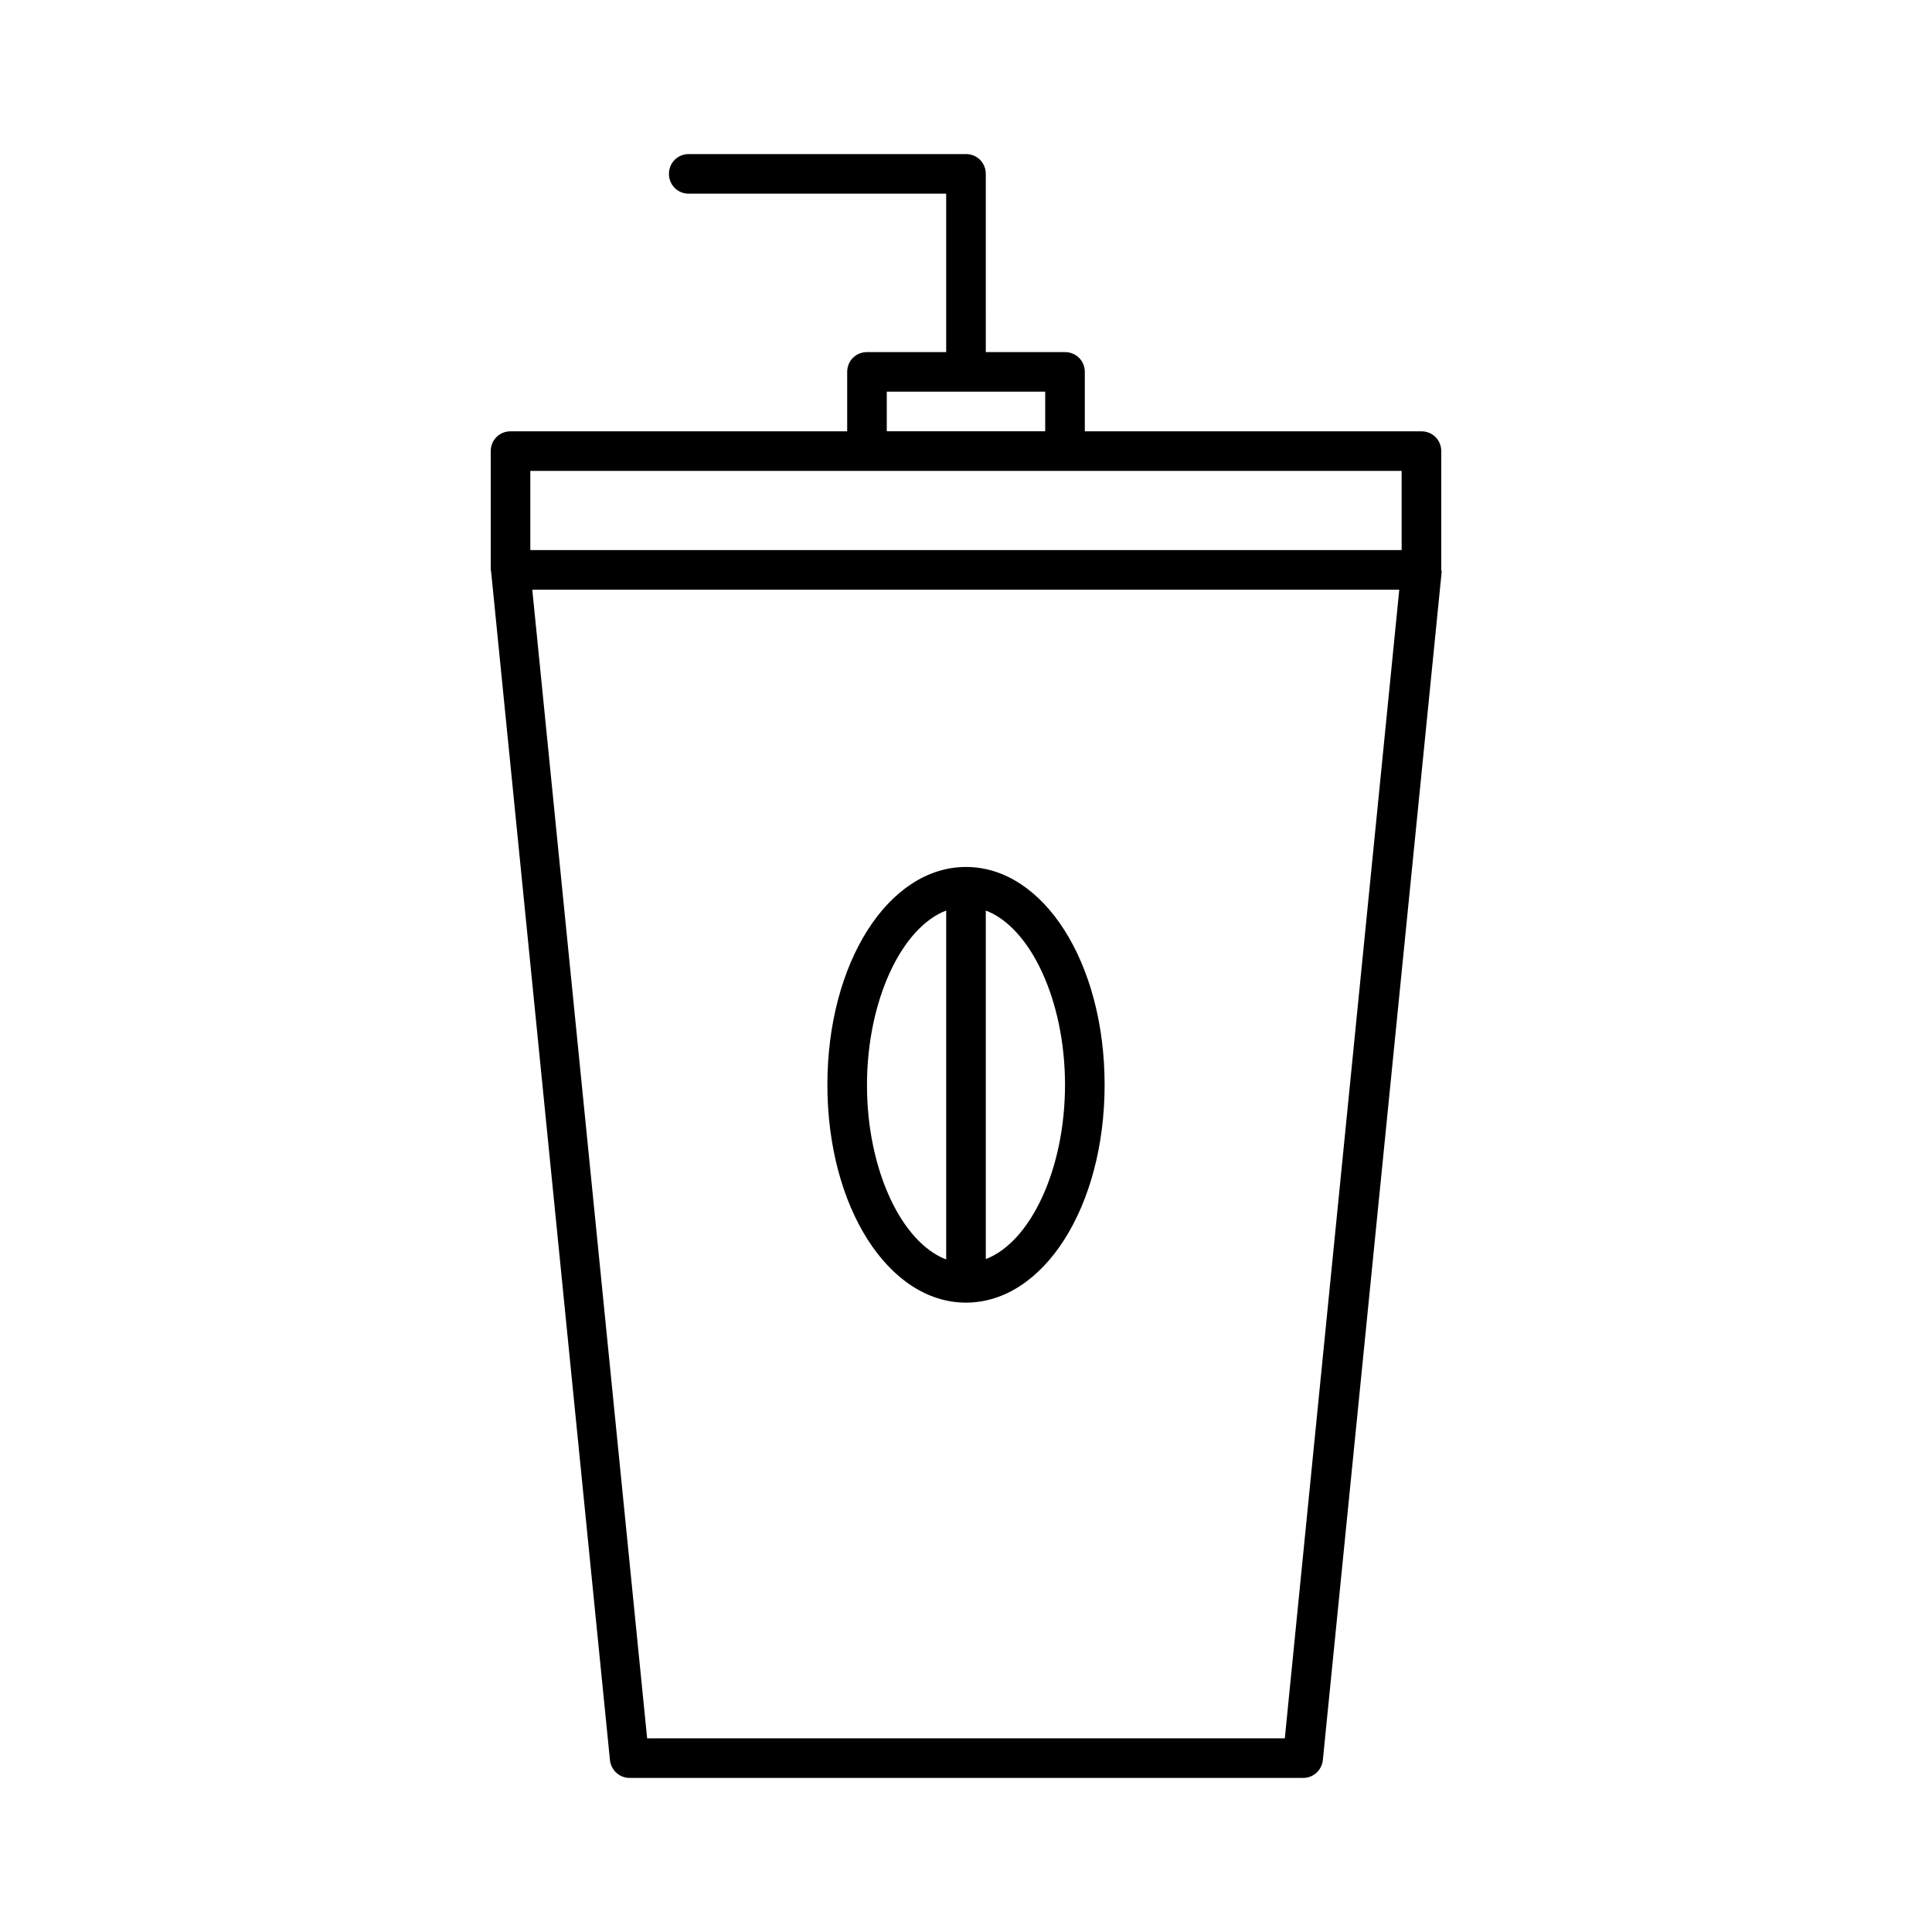
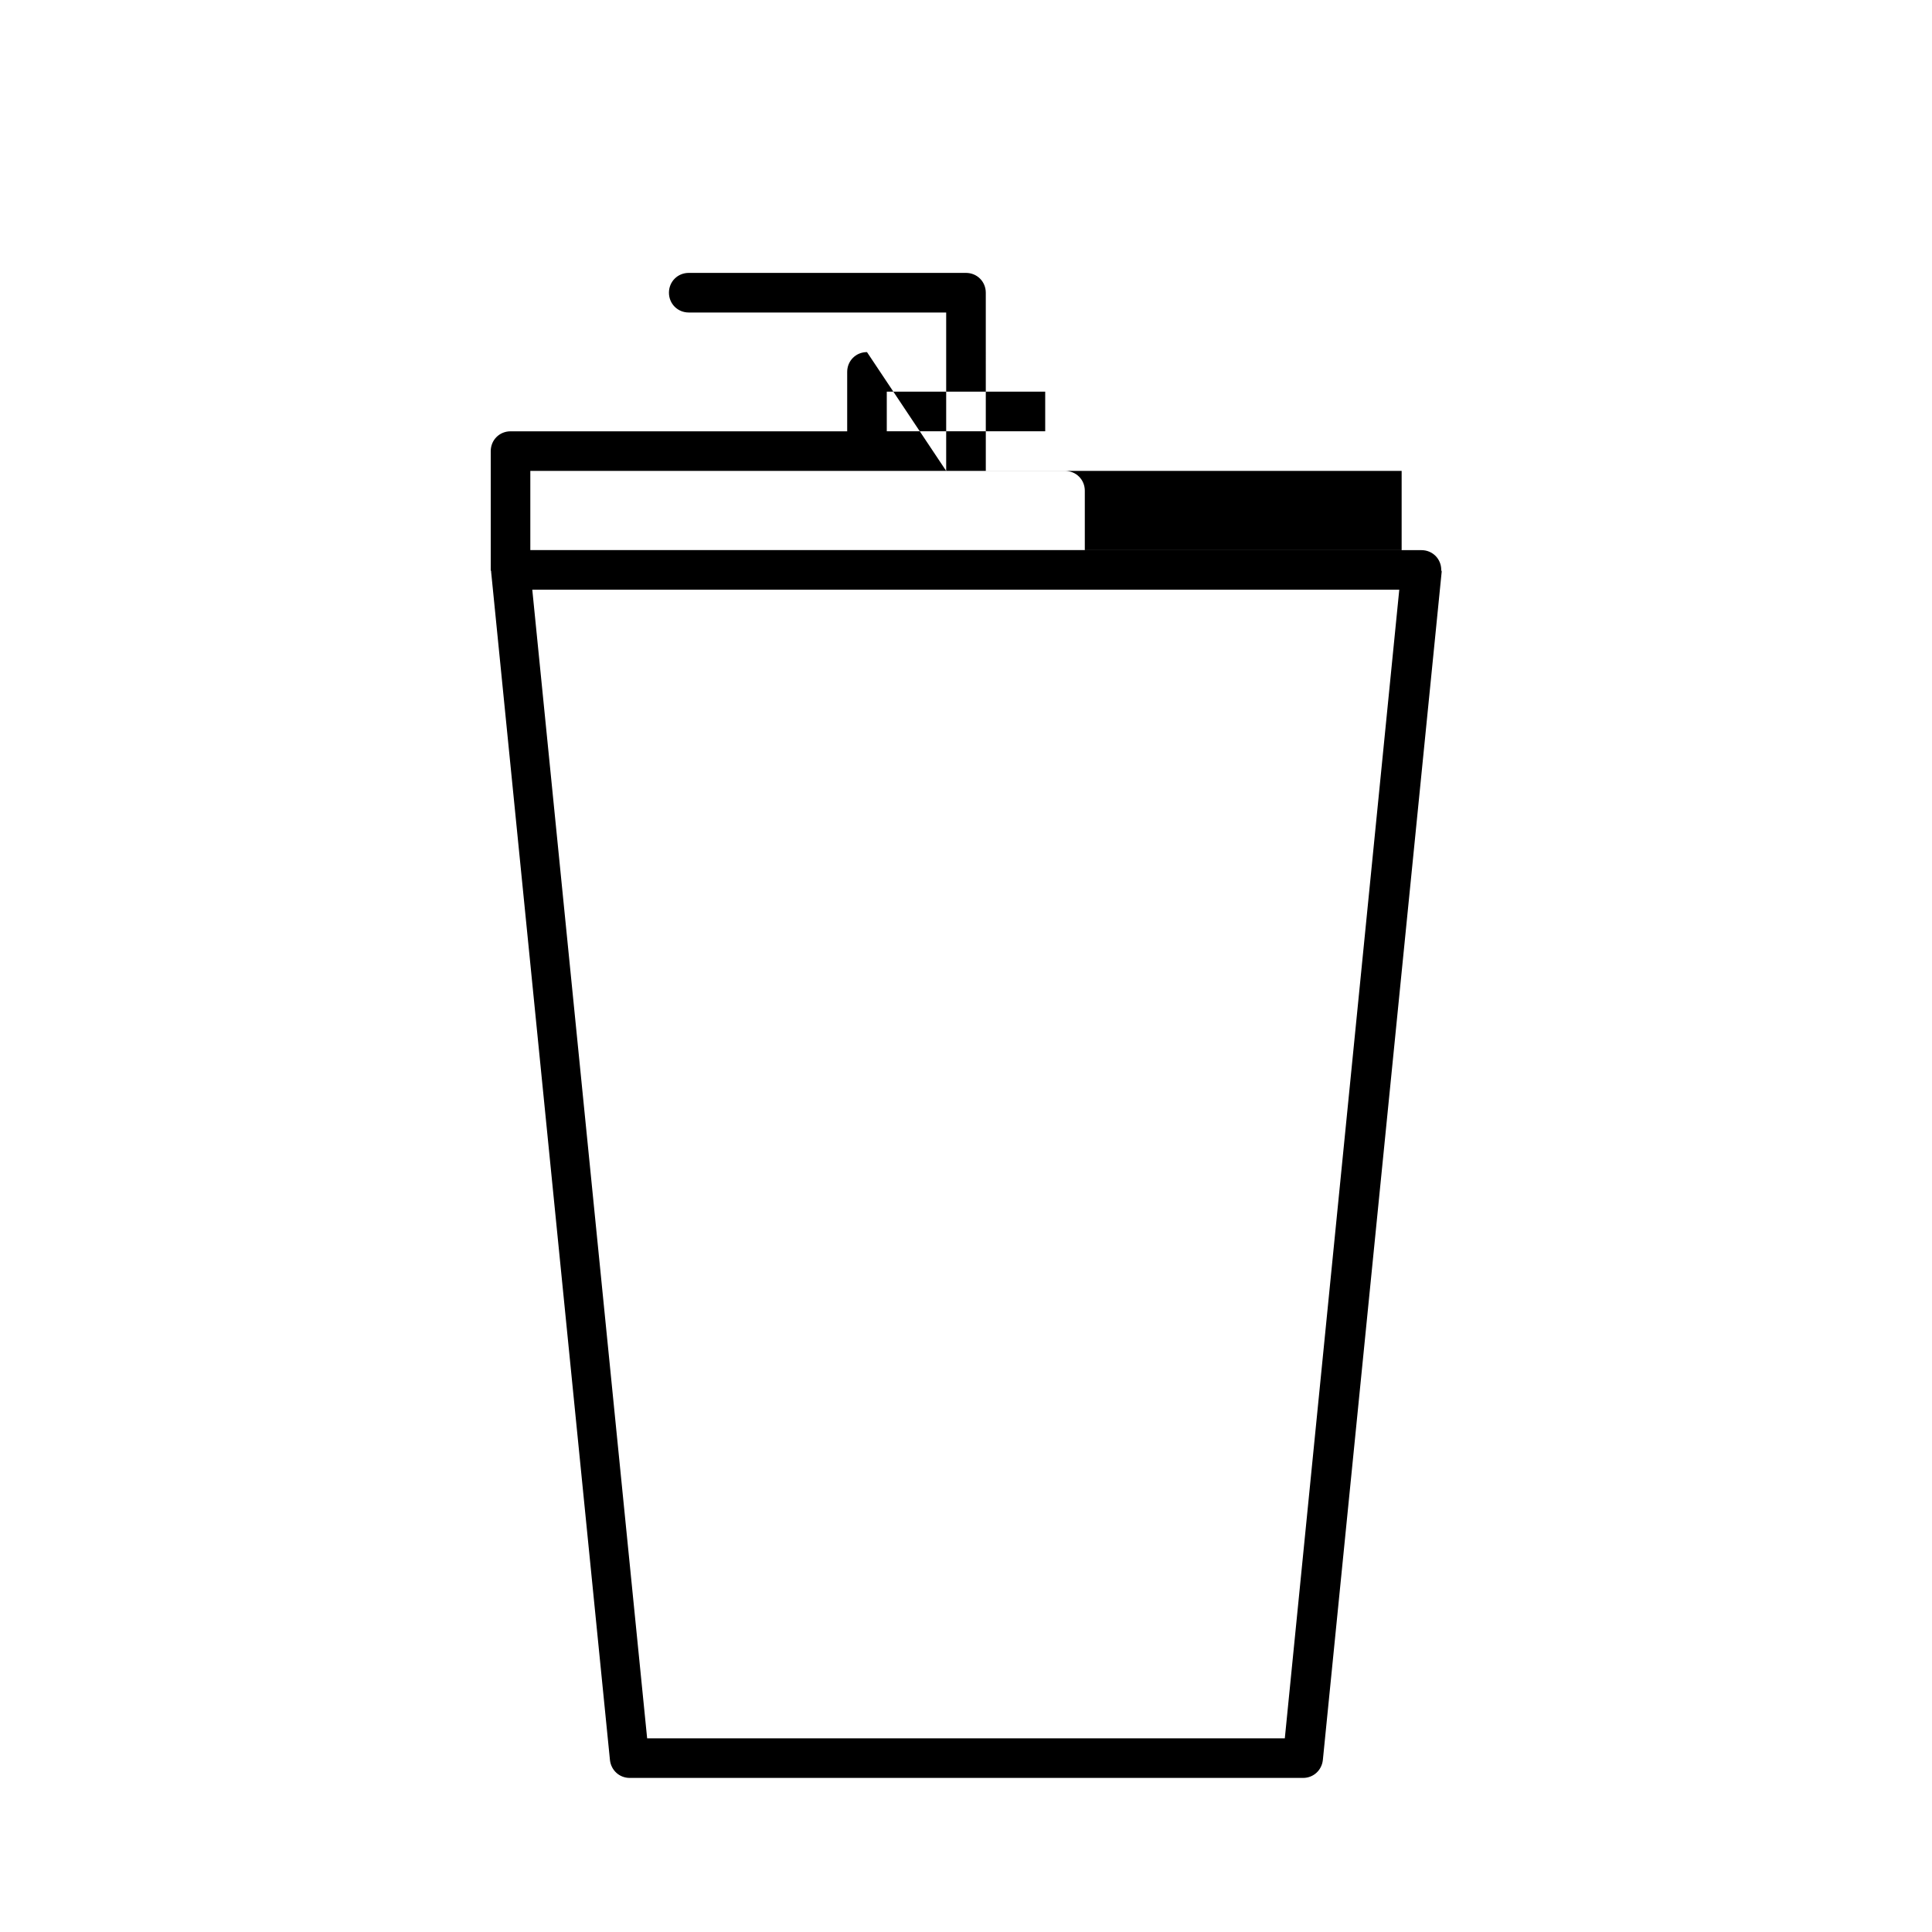
<svg xmlns="http://www.w3.org/2000/svg" fill="#000000" width="800px" height="800px" version="1.1" viewBox="144 144 512 512">
  <g>
-     <path d="m373.76 237.31c-2.938 0-5.246 2.312-5.246 5.25v15.742h-89.215c-2.938 0-5.246 2.309-5.246 5.246v31.488c0 0.105 0 0.211 0.105 0.316v0.211l31.488 314.88c0.316 2.731 2.519 4.723 5.246 4.723h178.43c2.731 0 4.934-1.996 5.246-4.723l31.488-314.88v-0.211c-0.109-0.102-0.109-0.207-0.109-0.312v-31.488c0-2.938-2.309-5.246-5.246-5.246l-89.215-0.004v-15.742c0-2.938-2.309-5.246-5.246-5.246h-20.992l-0.004-47.234c0-2.938-2.309-5.246-5.246-5.246h-73.473c-2.938 0-5.246 2.309-5.246 5.246s2.309 5.246 5.246 5.246h68.223v41.984zm110.73 367.36h-168.99l-30.438-304.39h229.76zm30.961-335.88v20.992h-230.91v-20.992zm-94.461-20.992v10.496h-41.984v-10.496z" />
-     <path d="m400 489.21c20.57 0 36.734-25.402 36.734-57.727 0-32.328-16.164-57.727-36.734-57.727s-36.734 25.402-36.734 57.727c-0.004 32.324 16.16 57.727 36.734 57.727zm5.246-103.91c11.859 4.512 20.992 23.824 20.992 46.184 0 22.355-9.133 41.668-20.992 46.184zm-10.496 0v92.469c-11.859-4.512-20.992-23.824-20.992-46.184 0-22.355 9.133-41.773 20.992-46.285z" />
+     <path d="m373.76 237.31c-2.938 0-5.246 2.312-5.246 5.25v15.742h-89.215c-2.938 0-5.246 2.309-5.246 5.246v31.488c0 0.105 0 0.211 0.105 0.316v0.211l31.488 314.88c0.316 2.731 2.519 4.723 5.246 4.723h178.43c2.731 0 4.934-1.996 5.246-4.723l31.488-314.88v-0.211c-0.109-0.102-0.109-0.207-0.109-0.312c0-2.938-2.309-5.246-5.246-5.246l-89.215-0.004v-15.742c0-2.938-2.309-5.246-5.246-5.246h-20.992l-0.004-47.234c0-2.938-2.309-5.246-5.246-5.246h-73.473c-2.938 0-5.246 2.309-5.246 5.246s2.309 5.246 5.246 5.246h68.223v41.984zm110.73 367.36h-168.99l-30.438-304.39h229.76zm30.961-335.88v20.992h-230.91v-20.992zm-94.461-20.992v10.496h-41.984v-10.496z" />
  </g>
</svg>